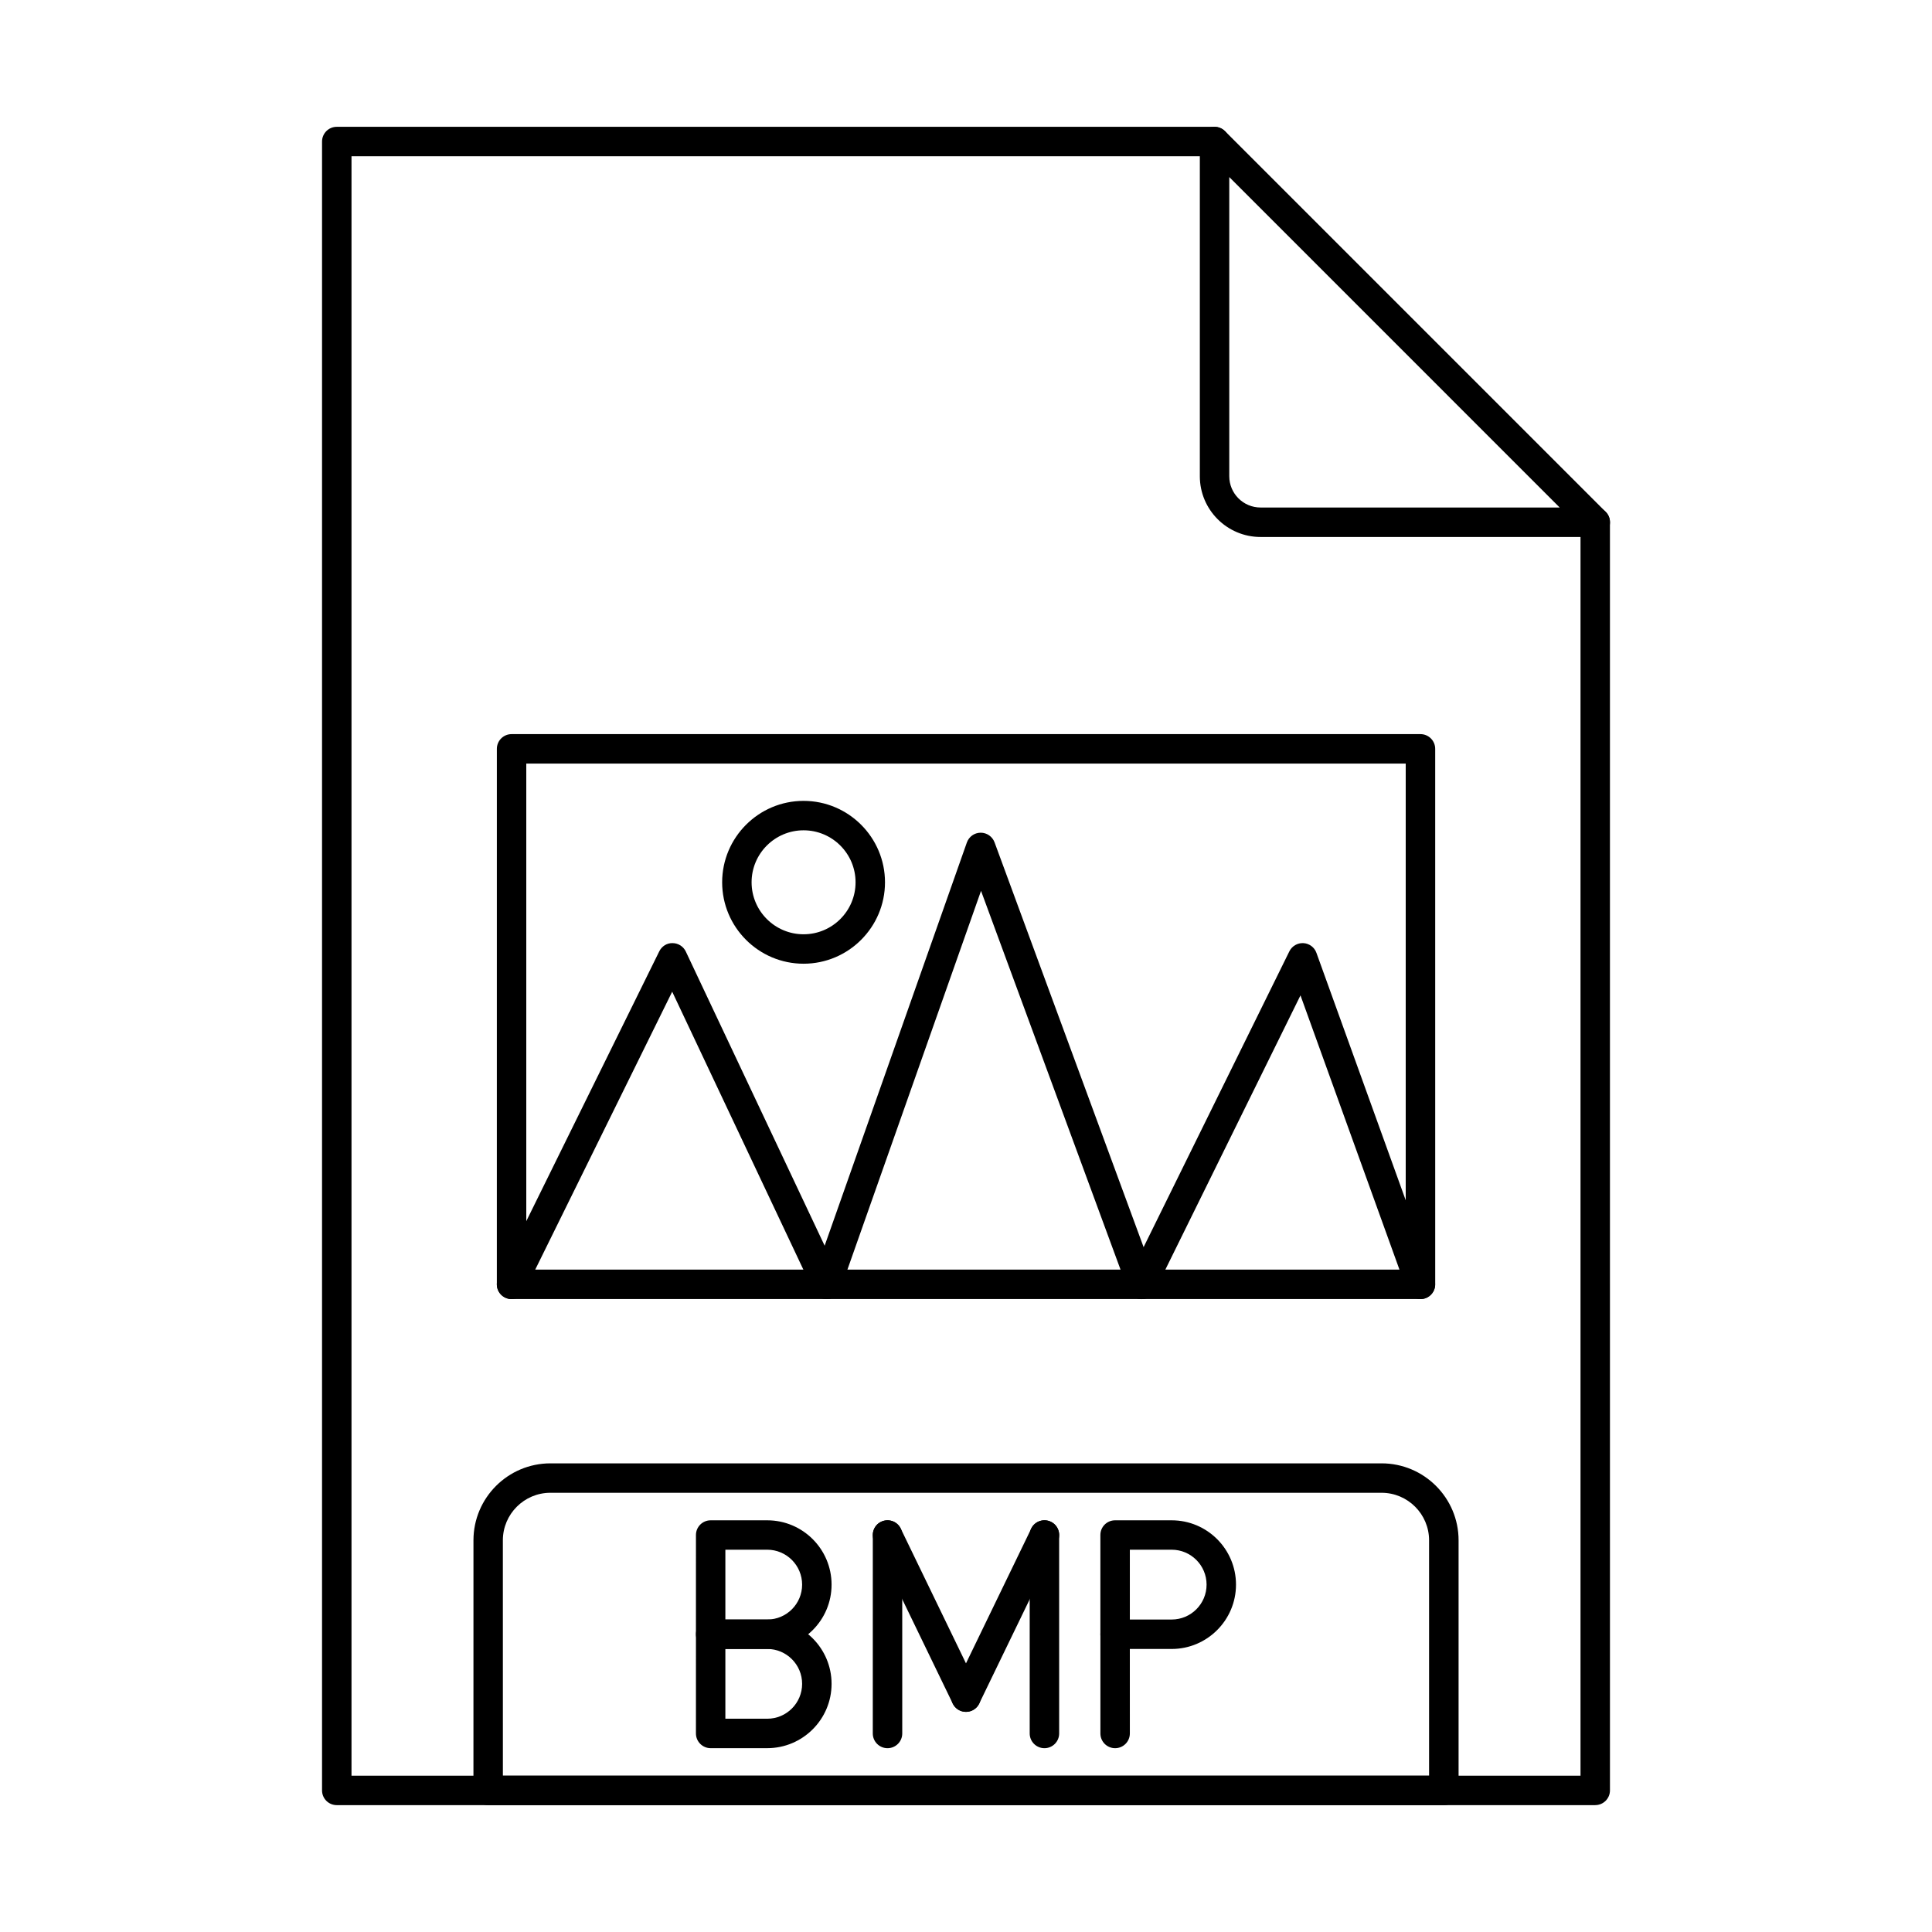
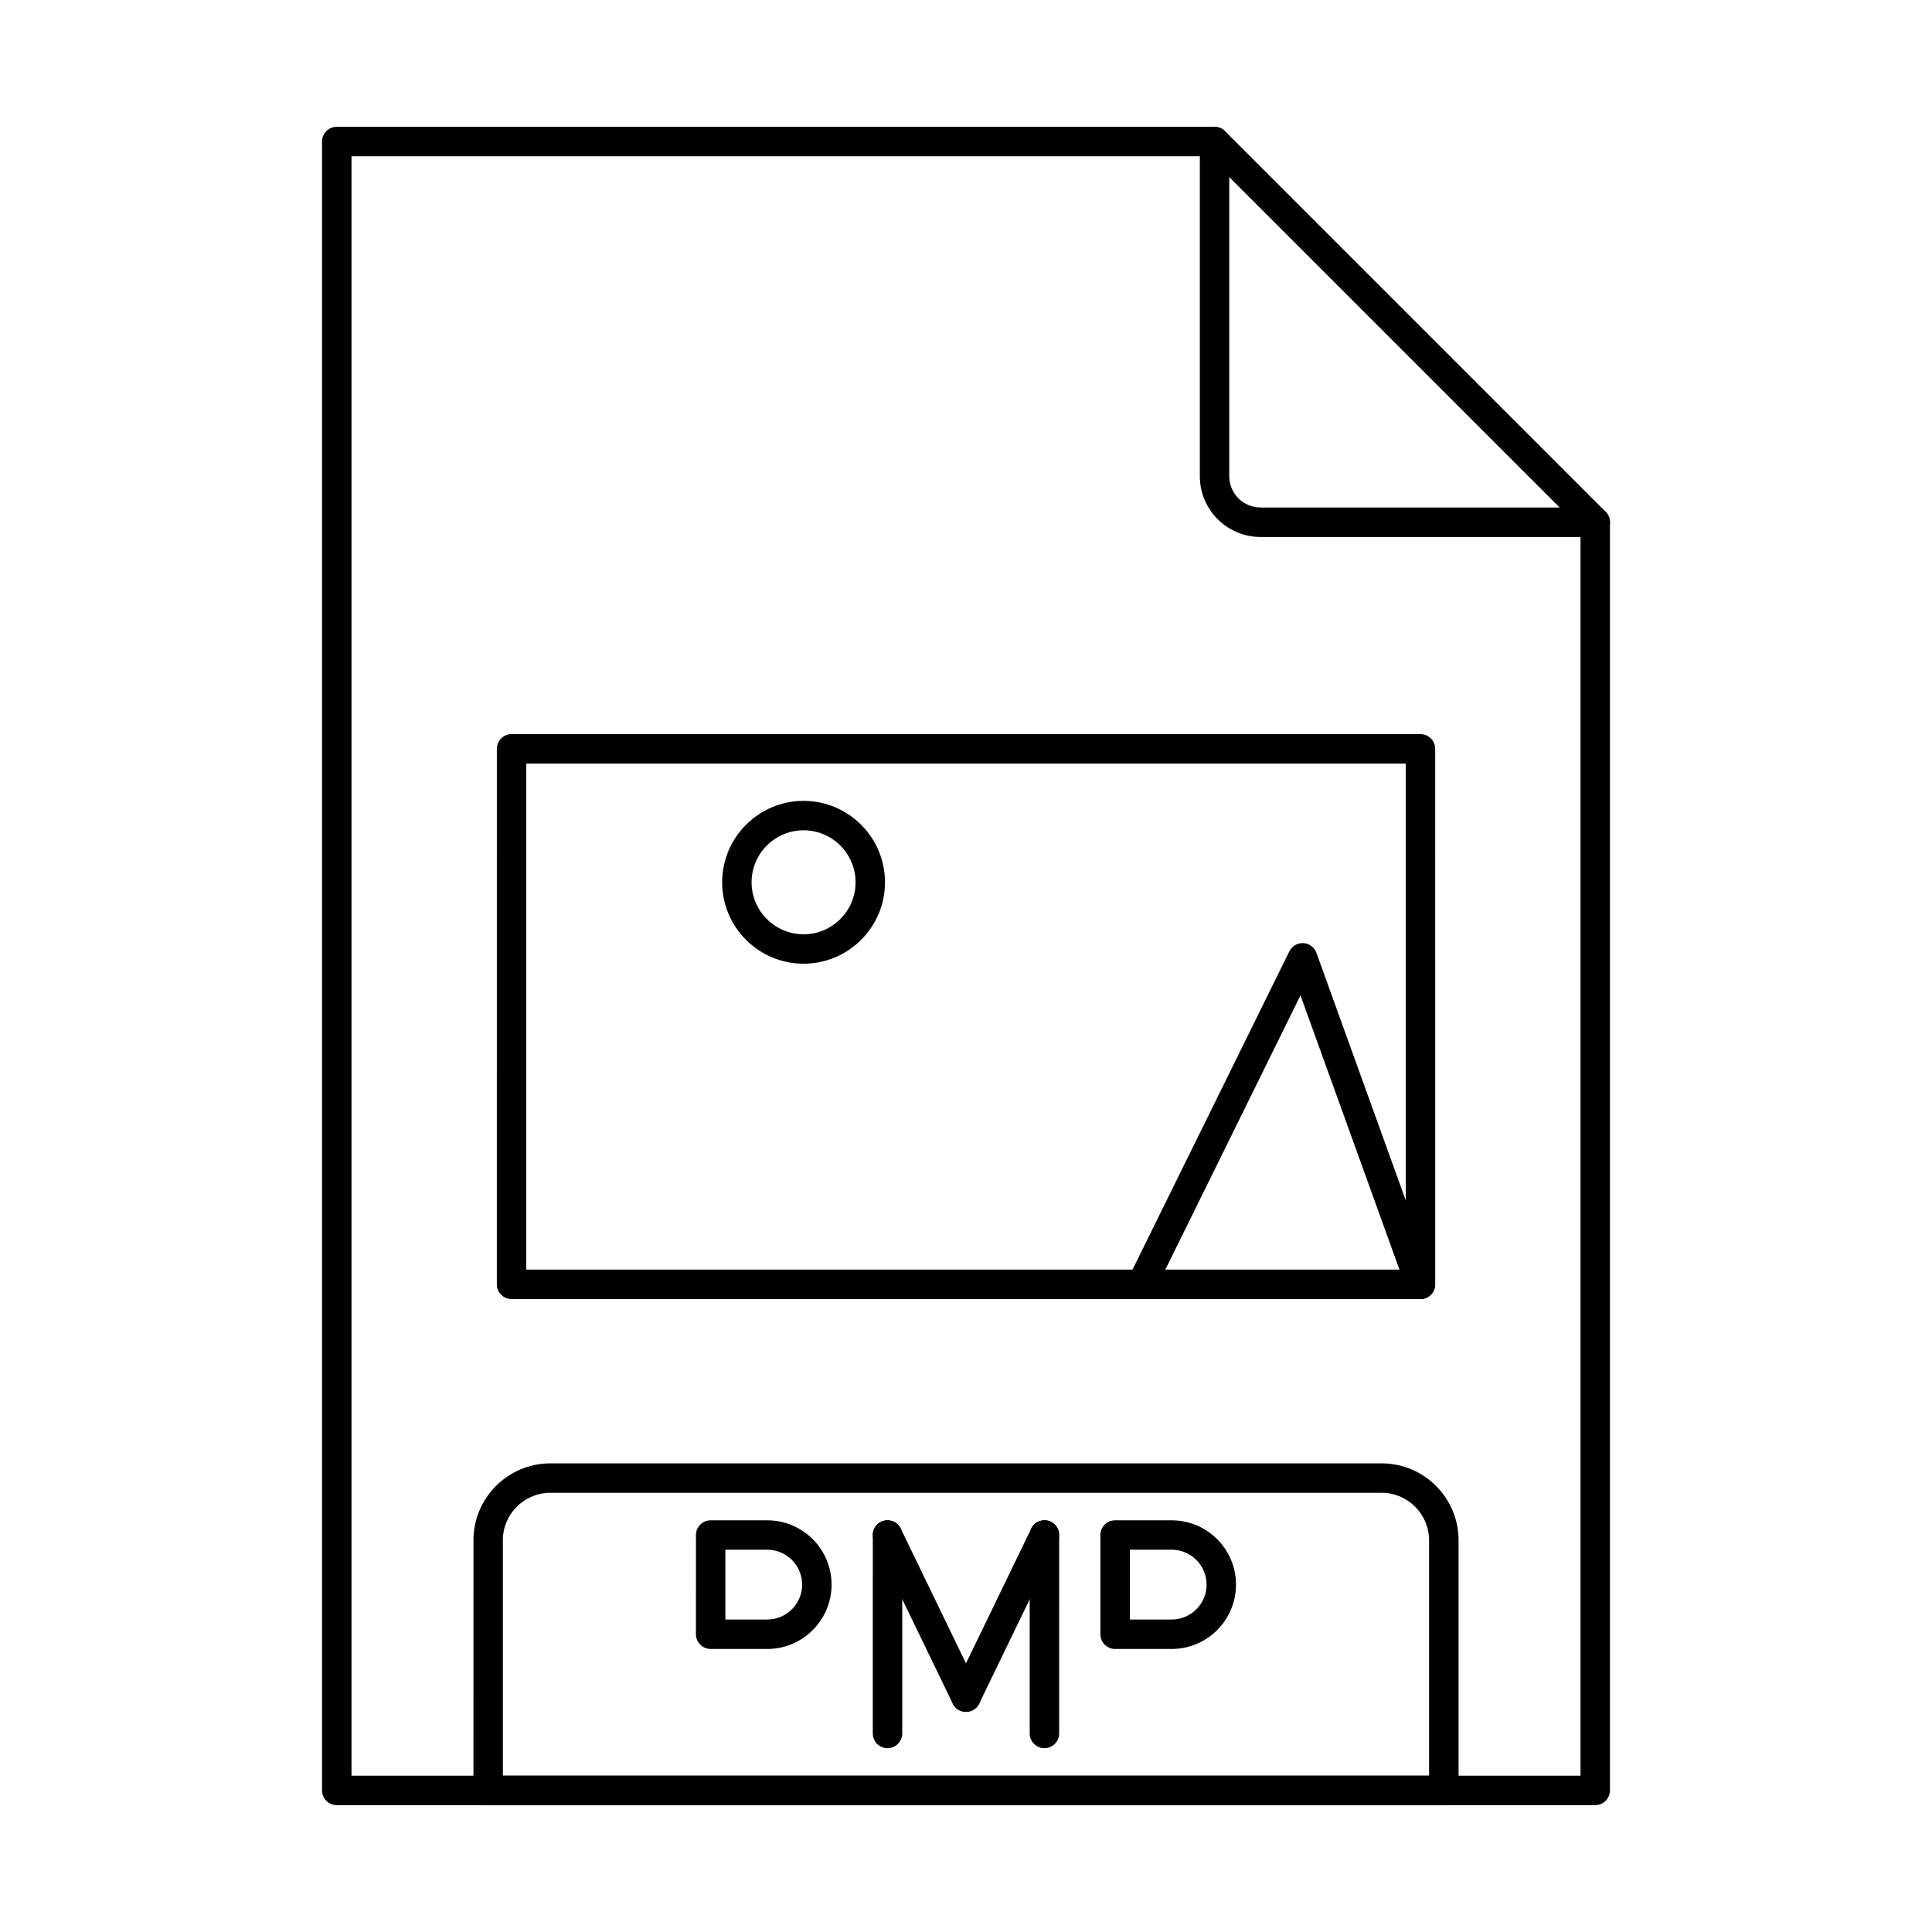
<svg xmlns="http://www.w3.org/2000/svg" fill="#000000" width="800px" height="800px" version="1.1" viewBox="144 144 512 512">
  <g fill-rule="evenodd">
    <path d="m336.23 573.19h11.098c5.102 0 9.242-4.144 9.242-9.246 0-5.102-4.144-9.254-9.246-9.254h-11.094zm11.098 7.801h-14.996c-2.152 0-3.902-1.746-3.902-3.898l0.004-26.305c0-2.156 1.746-3.891 3.898-3.891h14.996c9.41 0 17.047 7.641 17.047 17.047 0.004 9.398-7.641 17.047-17.047 17.047z" />
-     <path d="m336.23 599.48h11.098c5.102 0 9.242-4.144 9.242-9.246 0-5.102-4.144-9.246-9.246-9.246h-11.094zm11.098 7.805h-14.996c-2.152 0-3.902-1.746-3.902-3.902l0.004-26.293c0-2.152 1.746-3.902 3.898-3.902h14.996c9.41 0 17.047 7.648 17.047 17.047 0.004 9.398-7.641 17.047-17.047 17.047z" />
    <path d="m400 597.66c-1.453 0-2.848-0.812-3.516-2.203l-20.797-42.965c-0.934-1.941-0.133-4.277 1.809-5.211 1.953-0.934 4.277-0.121 5.211 1.809l20.801 42.977c0.941 1.941 0.129 4.269-1.812 5.211-0.547 0.262-1.129 0.387-1.695 0.387z" />
    <path d="m399.99 597.66c-0.57 0-1.152-0.121-1.699-0.387-1.938-0.945-2.742-3.273-1.809-5.211l20.809-42.977c0.938-1.941 3.269-2.742 5.211-1.809 1.93 0.934 2.742 3.273 1.809 5.211l-20.805 42.965c-0.672 1.391-2.066 2.207-3.516 2.203z" />
    <path d="m379.2 607.29c-2.152 0-3.902-1.746-3.902-3.902l0.004-52.586c0-2.164 1.746-3.902 3.898-3.902 2.156 0 3.902 1.738 3.902 3.902l0.004 52.586c0 2.156-1.75 3.902-3.902 3.902zm41.586 0c-2.152 0-3.906-1.746-3.906-3.902v-52.586c0-2.164 1.746-3.902 3.902-3.902s3.902 1.738 3.902 3.902l0.004 52.586c0 2.156-1.75 3.902-3.898 3.902z" />
    <path d="m443.42 573.19h11.09c5.102 0 9.246-4.144 9.246-9.246 0.004-5.102-4.144-9.254-9.246-9.254h-11.09zm11.09 7.801h-14.996c-2.164 0-3.902-1.746-3.902-3.898v-26.305c0-2.156 1.734-3.891 3.898-3.891h14.996c9.41 0 17.047 7.641 17.047 17.047 0 9.398-7.641 17.047-17.047 17.047z" />
-     <path d="m439.52 607.29c-2.164 0-3.902-1.746-3.902-3.902v-26.293c0-2.152 1.734-3.902 3.898-3.902 2.156 0 3.902 1.746 3.902 3.902l0.004 26.293c0 2.156-1.75 3.902-3.906 3.902z" />
    <path d="m566.75 622.38h-333.5c-2.168 0-3.906-1.746-3.906-3.902v-436.97c0-2.152 1.738-3.902 3.902-3.902h232.62c2.152 0 3.898 1.746 3.898 3.902 0.004 2.152-1.746 3.902-3.902 3.902h-228.71v429.16h325.7v-332.18c0-2.156 1.746-3.902 3.898-3.902 2.168 0 3.902 1.746 3.902 3.902l0.004 336.08c0 2.156-1.742 3.902-3.902 3.902z" />
    <path d="m469.77 190.93v79.277c0 4.57 3.715 8.289 8.289 8.289h79.277l-87.562-87.566zm100.89 91.609v-0.289c-0.035-0.965-0.43-1.902-1.137-2.606l-100.89-100.89c-1.117-1.105-2.793-1.445-4.258-0.844-1.453 0.609-2.406 2.031-2.406 3.606v88.695c0 8.879 7.223 16.094 16.094 16.094h88.695c1.586 0 3.008-0.945 3.606-2.406 0.184-0.438 0.281-0.895 0.297-1.352z" />
    <path d="m277.27 614.58h245.45v-62.379c0-6.949-5.648-12.598-12.598-12.598h-220.26c-6.949 0-12.598 5.648-12.598 12.598zm249.36 7.805h-253.26c-2.152 0-3.902-1.746-3.902-3.902l0.004-66.281c0-11.258 9.152-20.398 20.398-20.398h220.27c11.246 0 20.398 9.145 20.398 20.402v66.281c0 2.156-1.75 3.902-3.898 3.902z" />
    <path d="m283.47 480.46h233.06v-134.11h-233.06zm236.96 7.801h-240.86c-2.152 0-3.902-1.746-3.902-3.898l0.004-141.91c0-2.152 1.742-3.902 3.898-3.902h240.87c2.152 0 3.902 1.746 3.902 3.902l0.004 141.91c0 2.156-1.754 3.902-3.906 3.902z" />
-     <path d="m363.06 488.27c-1.465 0-2.867-0.82-3.527-2.234l-37.395-79.227-39.074 79.285c-0.957 1.93-3.293 2.734-5.223 1.777-1.926-0.957-2.723-3.293-1.777-5.223l42.652-86.539c0.66-1.34 2.019-2.223 3.535-2.172 1.496 0.012 2.856 0.875 3.496 2.234l40.844 86.539c0.922 1.941 0.09 4.269-1.859 5.191-0.535 0.254-1.105 0.367-1.664 0.363z" />
-     <path d="m363.06 488.27c-0.426 0-0.867-0.07-1.301-0.211-2.031-0.723-3.098-2.945-2.379-4.977l40.844-115.8c0.547-1.555 2.008-2.602 3.656-2.609h0.02c1.637 0 3.098 1.027 3.668 2.559l42.641 115.8c0.754 2.023-0.285 4.258-2.309 5.008-2.019 0.742-4.266-0.293-5.008-2.316l-38.91-105.64-37.246 105.59c-0.566 1.605-2.074 2.602-3.676 2.602z" />
    <path d="m520.43 488.27c-1.594 0-3.09-0.984-3.668-2.57l-28.121-77.914-38.586 78.309c-0.953 1.93-3.305 2.734-5.234 1.777-1.93-0.957-2.723-3.293-1.77-5.223l42.645-86.539c0.691-1.402 2.168-2.254 3.715-2.172 1.566 0.09 2.926 1.098 3.453 2.57l31.23 86.539c0.734 2.031-0.316 4.266-2.336 5-0.434 0.152-0.895 0.223-1.332 0.223z" />
    <path d="m356.96 364.04c-7.602 0-13.781 6.176-13.781 13.777 0 7.598 6.176 13.777 13.777 13.777 7.602 0 13.777-6.176 13.777-13.777 0.004-7.598-6.176-13.777-13.773-13.777zm0 35.355c-11.902 0-21.582-9.68-21.582-21.578 0.004-11.898 9.684-21.578 21.578-21.578 11.898 0 21.578 9.684 21.578 21.578 0.004 11.895-9.684 21.578-21.574 21.578z" />
  </g>
</svg>